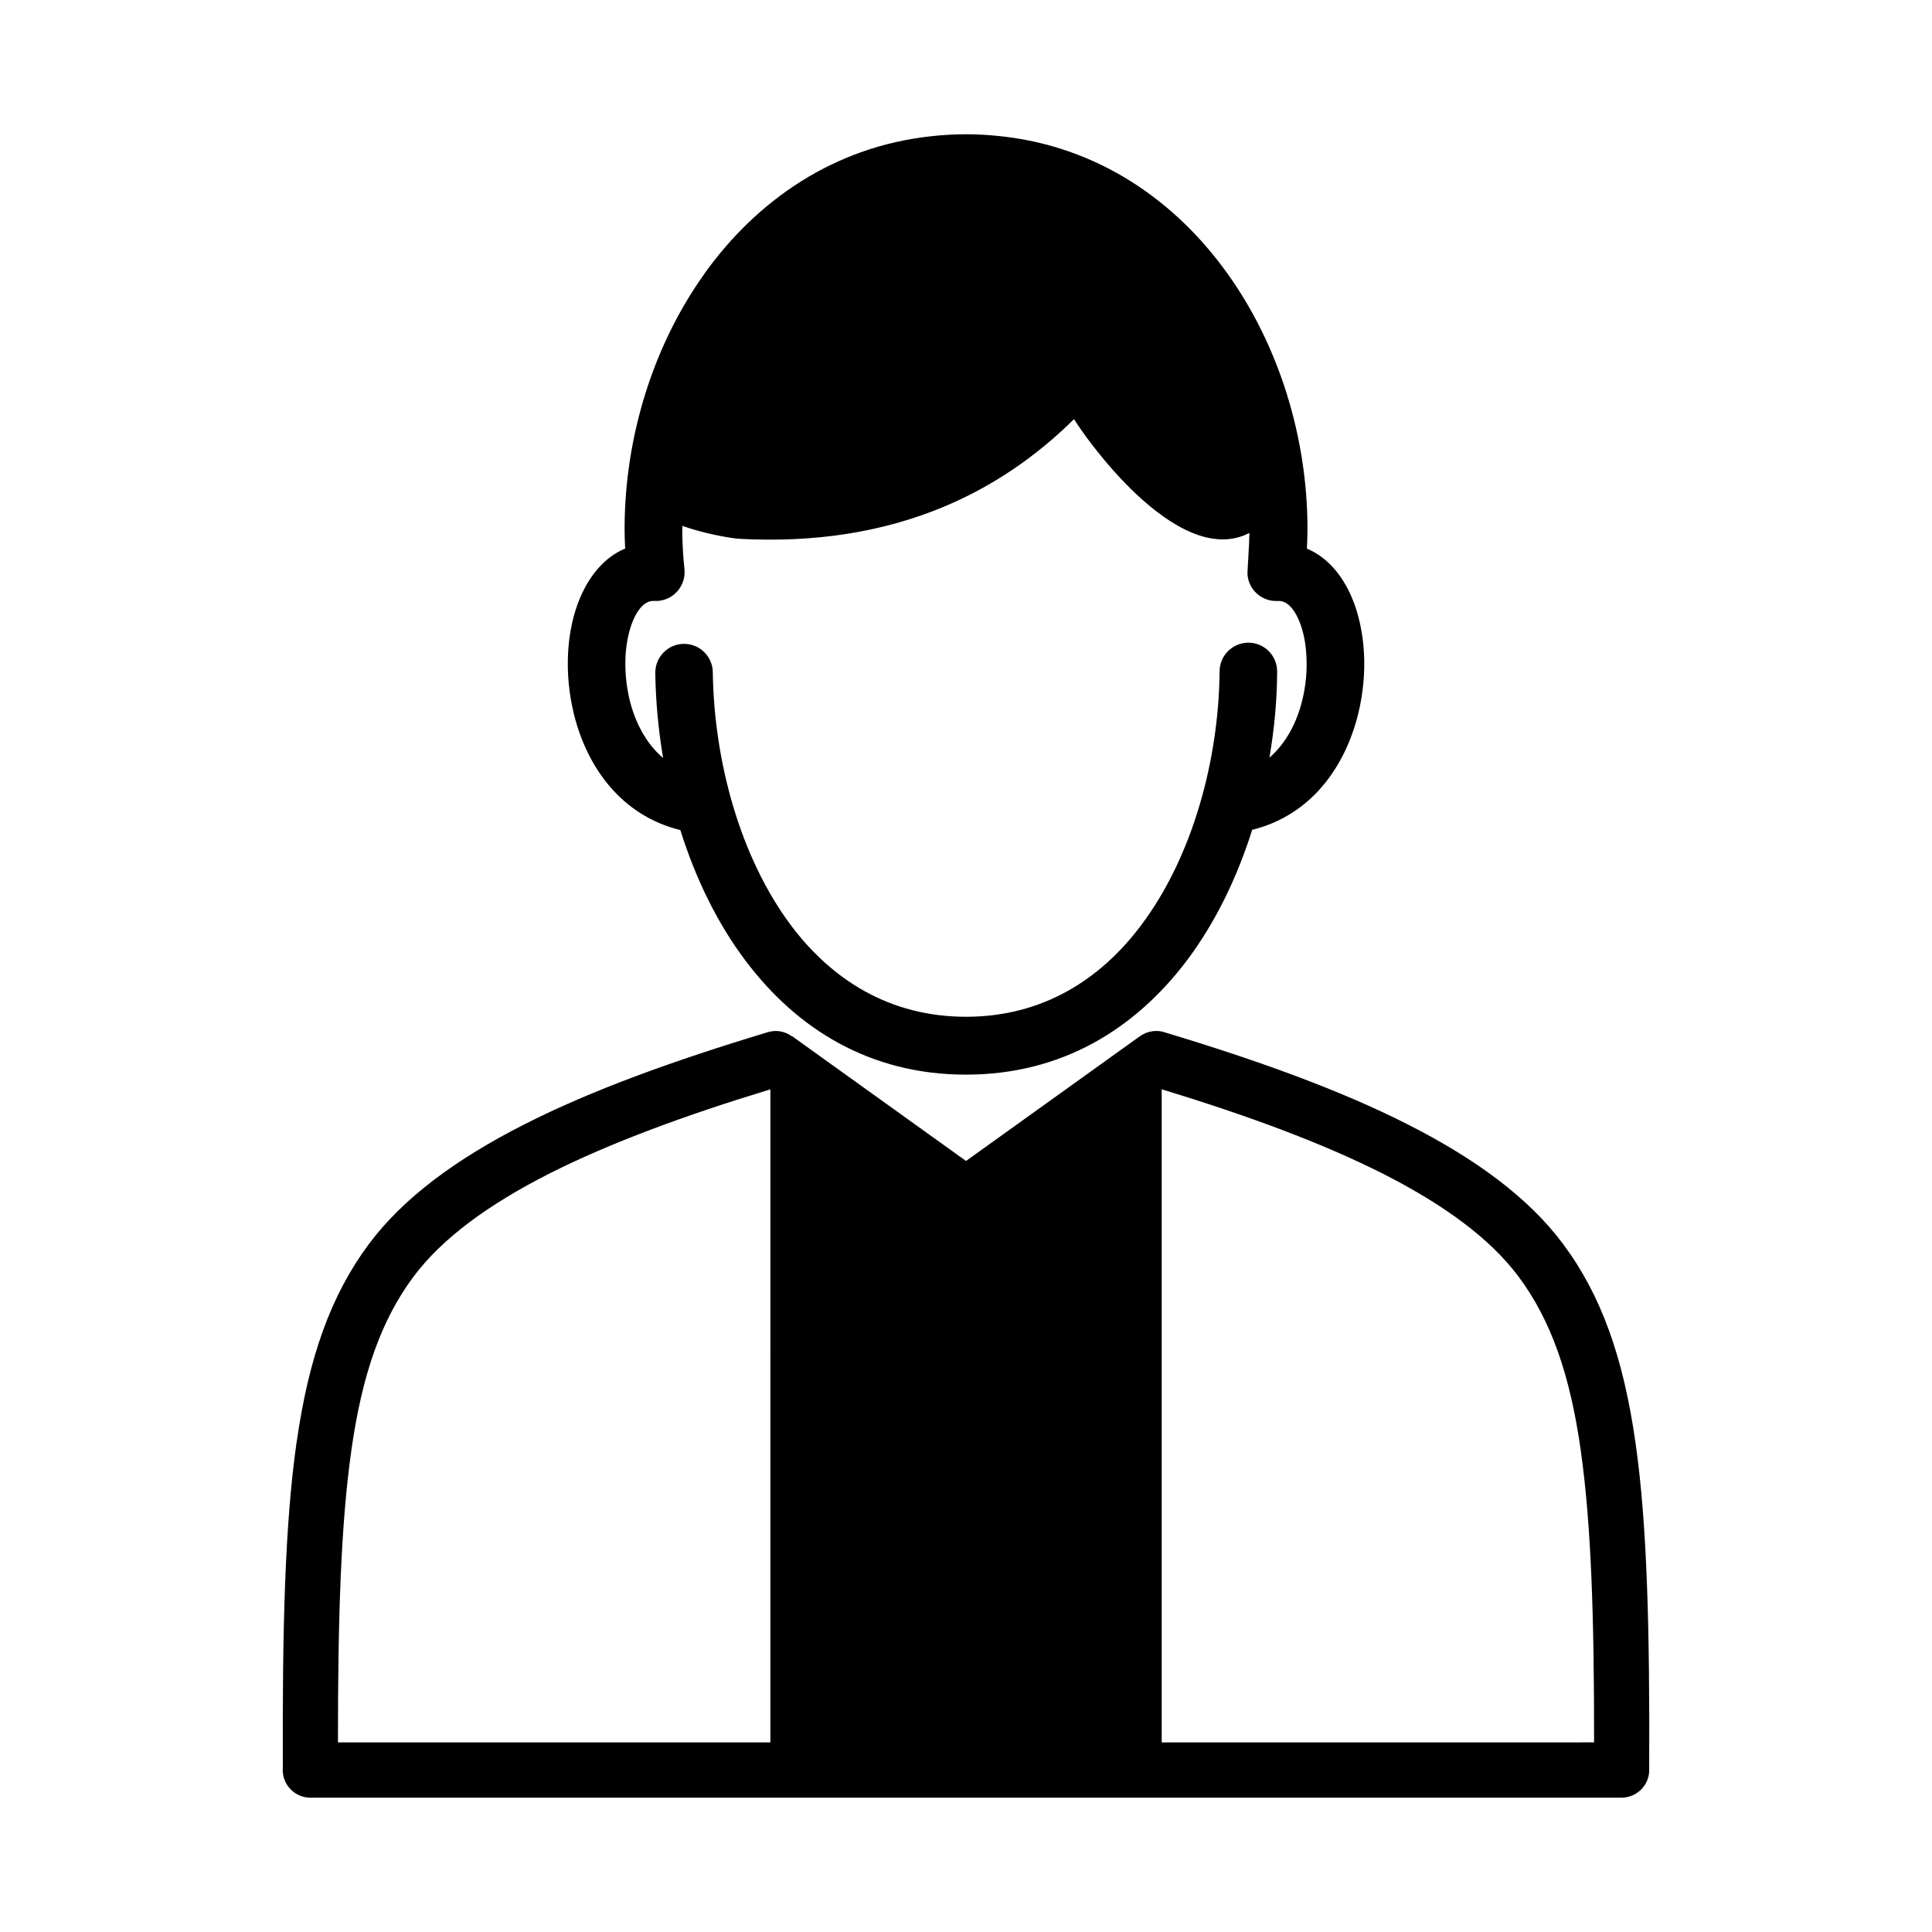
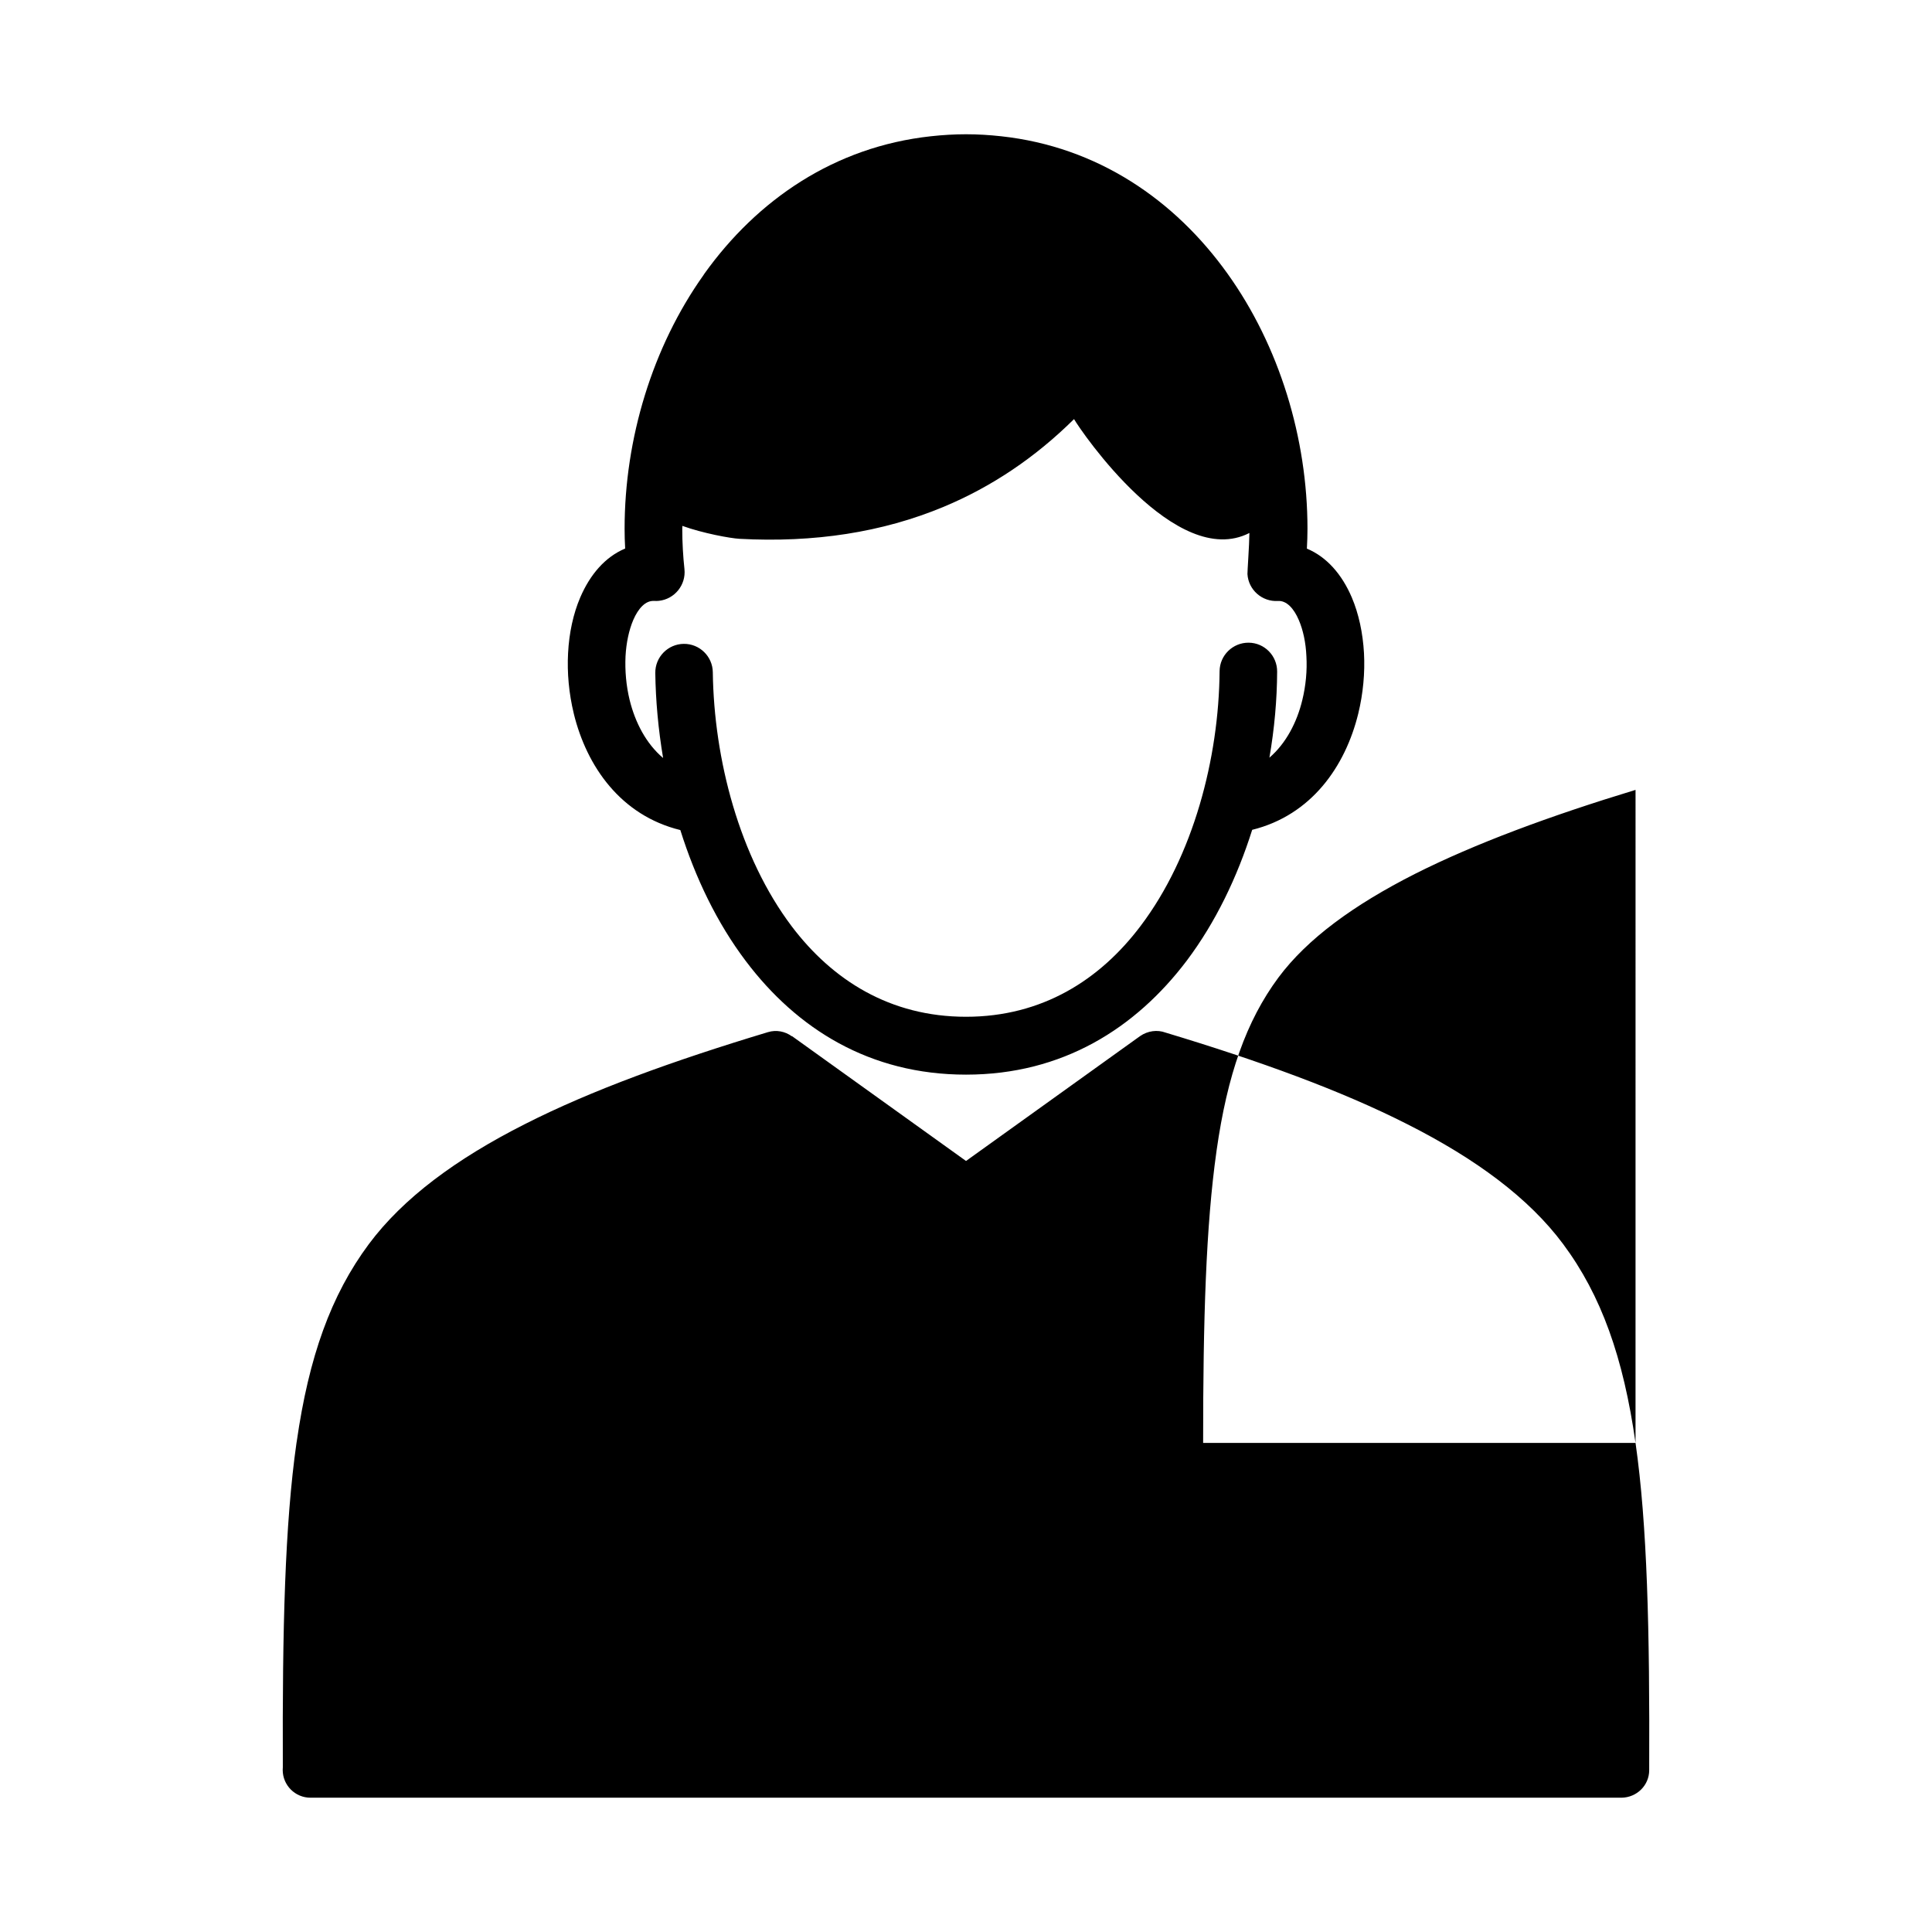
<svg xmlns="http://www.w3.org/2000/svg" fill="#000000" width="800px" height="800px" version="1.1" viewBox="144 144 512 512">
-   <path d="m502.24 302.33c-2.598-6.086-6.613-10.73-11.902-12.941 0.094-1.777 0.156-3.527 0.156-5.273 0-24.008-7.477-48.461-21.184-67.59-13.973-19.531-34.426-33.629-59.992-36.414-3.133-0.344-6.211-0.531-9.312-0.531-3.07 0-6.188 0.188-9.297 0.527-25.617 2.785-46.043 16.887-60.008 36.383l-0.27 0.418c-13.539 19.066-20.906 43.359-20.906 67.203 0 1.73 0.047 3.496 0.148 5.258-5.289 2.211-9.289 6.871-11.902 12.957-1.844 4.297-2.953 9.406-3.227 14.77-0.277 5.164 0.211 10.676 1.52 16.027l0.008 0.023h-0.008c3.434 14.012 12.469 26.969 28.23 30.828 3.961 12.609 9.715 24.625 17.367 34.738 13.5 17.895 32.77 30.078 58.348 30.078 25.609 0 44.965-12.312 58.512-30.23 7.613-10.133 13.359-22.09 17.32-34.645 15.711-3.891 24.688-16.824 28.109-30.797 1.301-5.336 1.801-10.863 1.52-16.027-0.297-5.34-1.398-10.465-3.231-14.762zm-13.117 27.203c-1.418 5.871-4.289 11.438-8.715 15.258 1.332-7.715 2.016-15.383 2.047-22.789 0.031-4.203-3.344-7.652-7.551-7.684-4.195-0.031-7.668 3.352-7.699 7.559-0.188 22.996-6.926 48.965-20.906 67.473-10.793 14.336-26.129 24.105-46.297 24.105-20.121 0-35.383-9.707-46.16-23.93-13.941-18.469-20.633-44.352-20.941-67.367-0.047-4.203-3.504-7.574-7.699-7.527-4.203 0.047-7.59 3.496-7.543 7.715 0.102 7.312 0.789 14.926 2.07 22.531-4.496-3.801-7.398-9.414-8.863-15.352-0.938-3.832-1.273-7.856-1.094-11.629 0.195-3.574 0.906-6.894 2.039-9.574 1.348-3.125 3.273-5.195 5.504-5.062v-0.016c0.418 0.031 0.852 0.031 1.281-0.016 4.195-0.449 7.227-4.219 6.793-8.391-0.371-3.434-0.582-7.039-0.582-10.723 0-0.25 0.031-0.496 0.031-0.746 5.406 1.945 12.648 3.289 15.16 3.426 19.773 1.07 37.809-1.715 54.012-8.453 12.73-5.305 24.293-13.051 34.621-23.277 1.828 3.203 27.07 40.148 46.477 30.18-0.031 3.172-0.551 10.32-0.52 10.879 0.242 4.203 3.898 7.406 8.102 7.141 2.227-0.133 4.18 1.922 5.512 5.062 1.148 2.676 1.852 6 2.008 9.574 0.223 3.777-0.148 7.801-1.086 11.633zm88.309 196.86c-3.219-22.641-9.062-39.094-19.184-52.703-9.055-12.18-23.105-22.578-41.344-31.789-17.562-8.91-39.156-16.758-64.023-24.254-2.164-0.805-4.699-0.488-6.746 0.93l-46.129 33.094-46.129-33.094-0.016 0.062c-1.777-1.301-4.102-1.793-6.352-1.109-25.031 7.551-46.75 15.398-64.41 24.371-18.215 9.211-32.266 19.609-41.344 31.789-10.066 13.547-15.895 29.875-19.129 52.395l-0.055 0.309c-3.07 21.586-3.762 49.168-3.621 85.977l-0.031 0.676c0.004 4.09 3.32 7.363 7.356 7.363h347.47c4.027-0.062 7.309-3.273 7.309-7.297 0.156-37.172-0.52-65.008-3.621-86.719zm-229.28 79.359h-114.59c-0.016-32.715 0.754-57.648 3.535-77.258l0.031-0.242c2.852-20.043 7.856-34.328 16.391-45.84 7.644-10.266 19.941-19.23 36.164-27.457 15.973-8.047 35.699-15.344 58.473-22.27zm103.71 0v-173.07c22.797 6.926 42.484 14.227 58.449 22.27 16.238 8.227 28.551 17.191 36.195 27.457 8.566 11.57 13.578 25.914 16.422 46.02v0.062c2.785 19.609 3.551 44.539 3.519 77.258z" />
+   <path d="m502.24 302.33c-2.598-6.086-6.613-10.73-11.902-12.941 0.094-1.777 0.156-3.527 0.156-5.273 0-24.008-7.477-48.461-21.184-67.59-13.973-19.531-34.426-33.629-59.992-36.414-3.133-0.344-6.211-0.531-9.312-0.531-3.07 0-6.188 0.188-9.297 0.527-25.617 2.785-46.043 16.887-60.008 36.383l-0.27 0.418c-13.539 19.066-20.906 43.359-20.906 67.203 0 1.73 0.047 3.496 0.148 5.258-5.289 2.211-9.289 6.871-11.902 12.957-1.844 4.297-2.953 9.406-3.227 14.77-0.277 5.164 0.211 10.676 1.52 16.027l0.008 0.023h-0.008c3.434 14.012 12.469 26.969 28.23 30.828 3.961 12.609 9.715 24.625 17.367 34.738 13.5 17.895 32.77 30.078 58.348 30.078 25.609 0 44.965-12.312 58.512-30.23 7.613-10.133 13.359-22.09 17.32-34.645 15.711-3.891 24.688-16.824 28.109-30.797 1.301-5.336 1.801-10.863 1.52-16.027-0.297-5.34-1.398-10.465-3.231-14.762zm-13.117 27.203c-1.418 5.871-4.289 11.438-8.715 15.258 1.332-7.715 2.016-15.383 2.047-22.789 0.031-4.203-3.344-7.652-7.551-7.684-4.195-0.031-7.668 3.352-7.699 7.559-0.188 22.996-6.926 48.965-20.906 67.473-10.793 14.336-26.129 24.105-46.297 24.105-20.121 0-35.383-9.707-46.16-23.93-13.941-18.469-20.633-44.352-20.941-67.367-0.047-4.203-3.504-7.574-7.699-7.527-4.203 0.047-7.59 3.496-7.543 7.715 0.102 7.312 0.789 14.926 2.07 22.531-4.496-3.801-7.398-9.414-8.863-15.352-0.938-3.832-1.273-7.856-1.094-11.629 0.195-3.574 0.906-6.894 2.039-9.574 1.348-3.125 3.273-5.195 5.504-5.062v-0.016c0.418 0.031 0.852 0.031 1.281-0.016 4.195-0.449 7.227-4.219 6.793-8.391-0.371-3.434-0.582-7.039-0.582-10.723 0-0.25 0.031-0.496 0.031-0.746 5.406 1.945 12.648 3.289 15.16 3.426 19.773 1.07 37.809-1.715 54.012-8.453 12.73-5.305 24.293-13.051 34.621-23.277 1.828 3.203 27.07 40.148 46.477 30.18-0.031 3.172-0.551 10.32-0.52 10.879 0.242 4.203 3.898 7.406 8.102 7.141 2.227-0.133 4.18 1.922 5.512 5.062 1.148 2.676 1.852 6 2.008 9.574 0.223 3.777-0.148 7.801-1.086 11.633zm88.309 196.86c-3.219-22.641-9.062-39.094-19.184-52.703-9.055-12.18-23.105-22.578-41.344-31.789-17.562-8.91-39.156-16.758-64.023-24.254-2.164-0.805-4.699-0.488-6.746 0.93l-46.129 33.094-46.129-33.094-0.016 0.062c-1.777-1.301-4.102-1.793-6.352-1.109-25.031 7.551-46.75 15.398-64.41 24.371-18.215 9.211-32.266 19.609-41.344 31.789-10.066 13.547-15.895 29.875-19.129 52.395l-0.055 0.309c-3.07 21.586-3.762 49.168-3.621 85.977l-0.031 0.676c0.004 4.09 3.32 7.363 7.356 7.363h347.47c4.027-0.062 7.309-3.273 7.309-7.297 0.156-37.172-0.52-65.008-3.621-86.719zh-114.59c-0.016-32.715 0.754-57.648 3.535-77.258l0.031-0.242c2.852-20.043 7.856-34.328 16.391-45.84 7.644-10.266 19.941-19.23 36.164-27.457 15.973-8.047 35.699-15.344 58.473-22.27zm103.71 0v-173.07c22.797 6.926 42.484 14.227 58.449 22.27 16.238 8.227 28.551 17.191 36.195 27.457 8.566 11.57 13.578 25.914 16.422 46.02v0.062c2.785 19.609 3.551 44.539 3.519 77.258z" />
</svg>